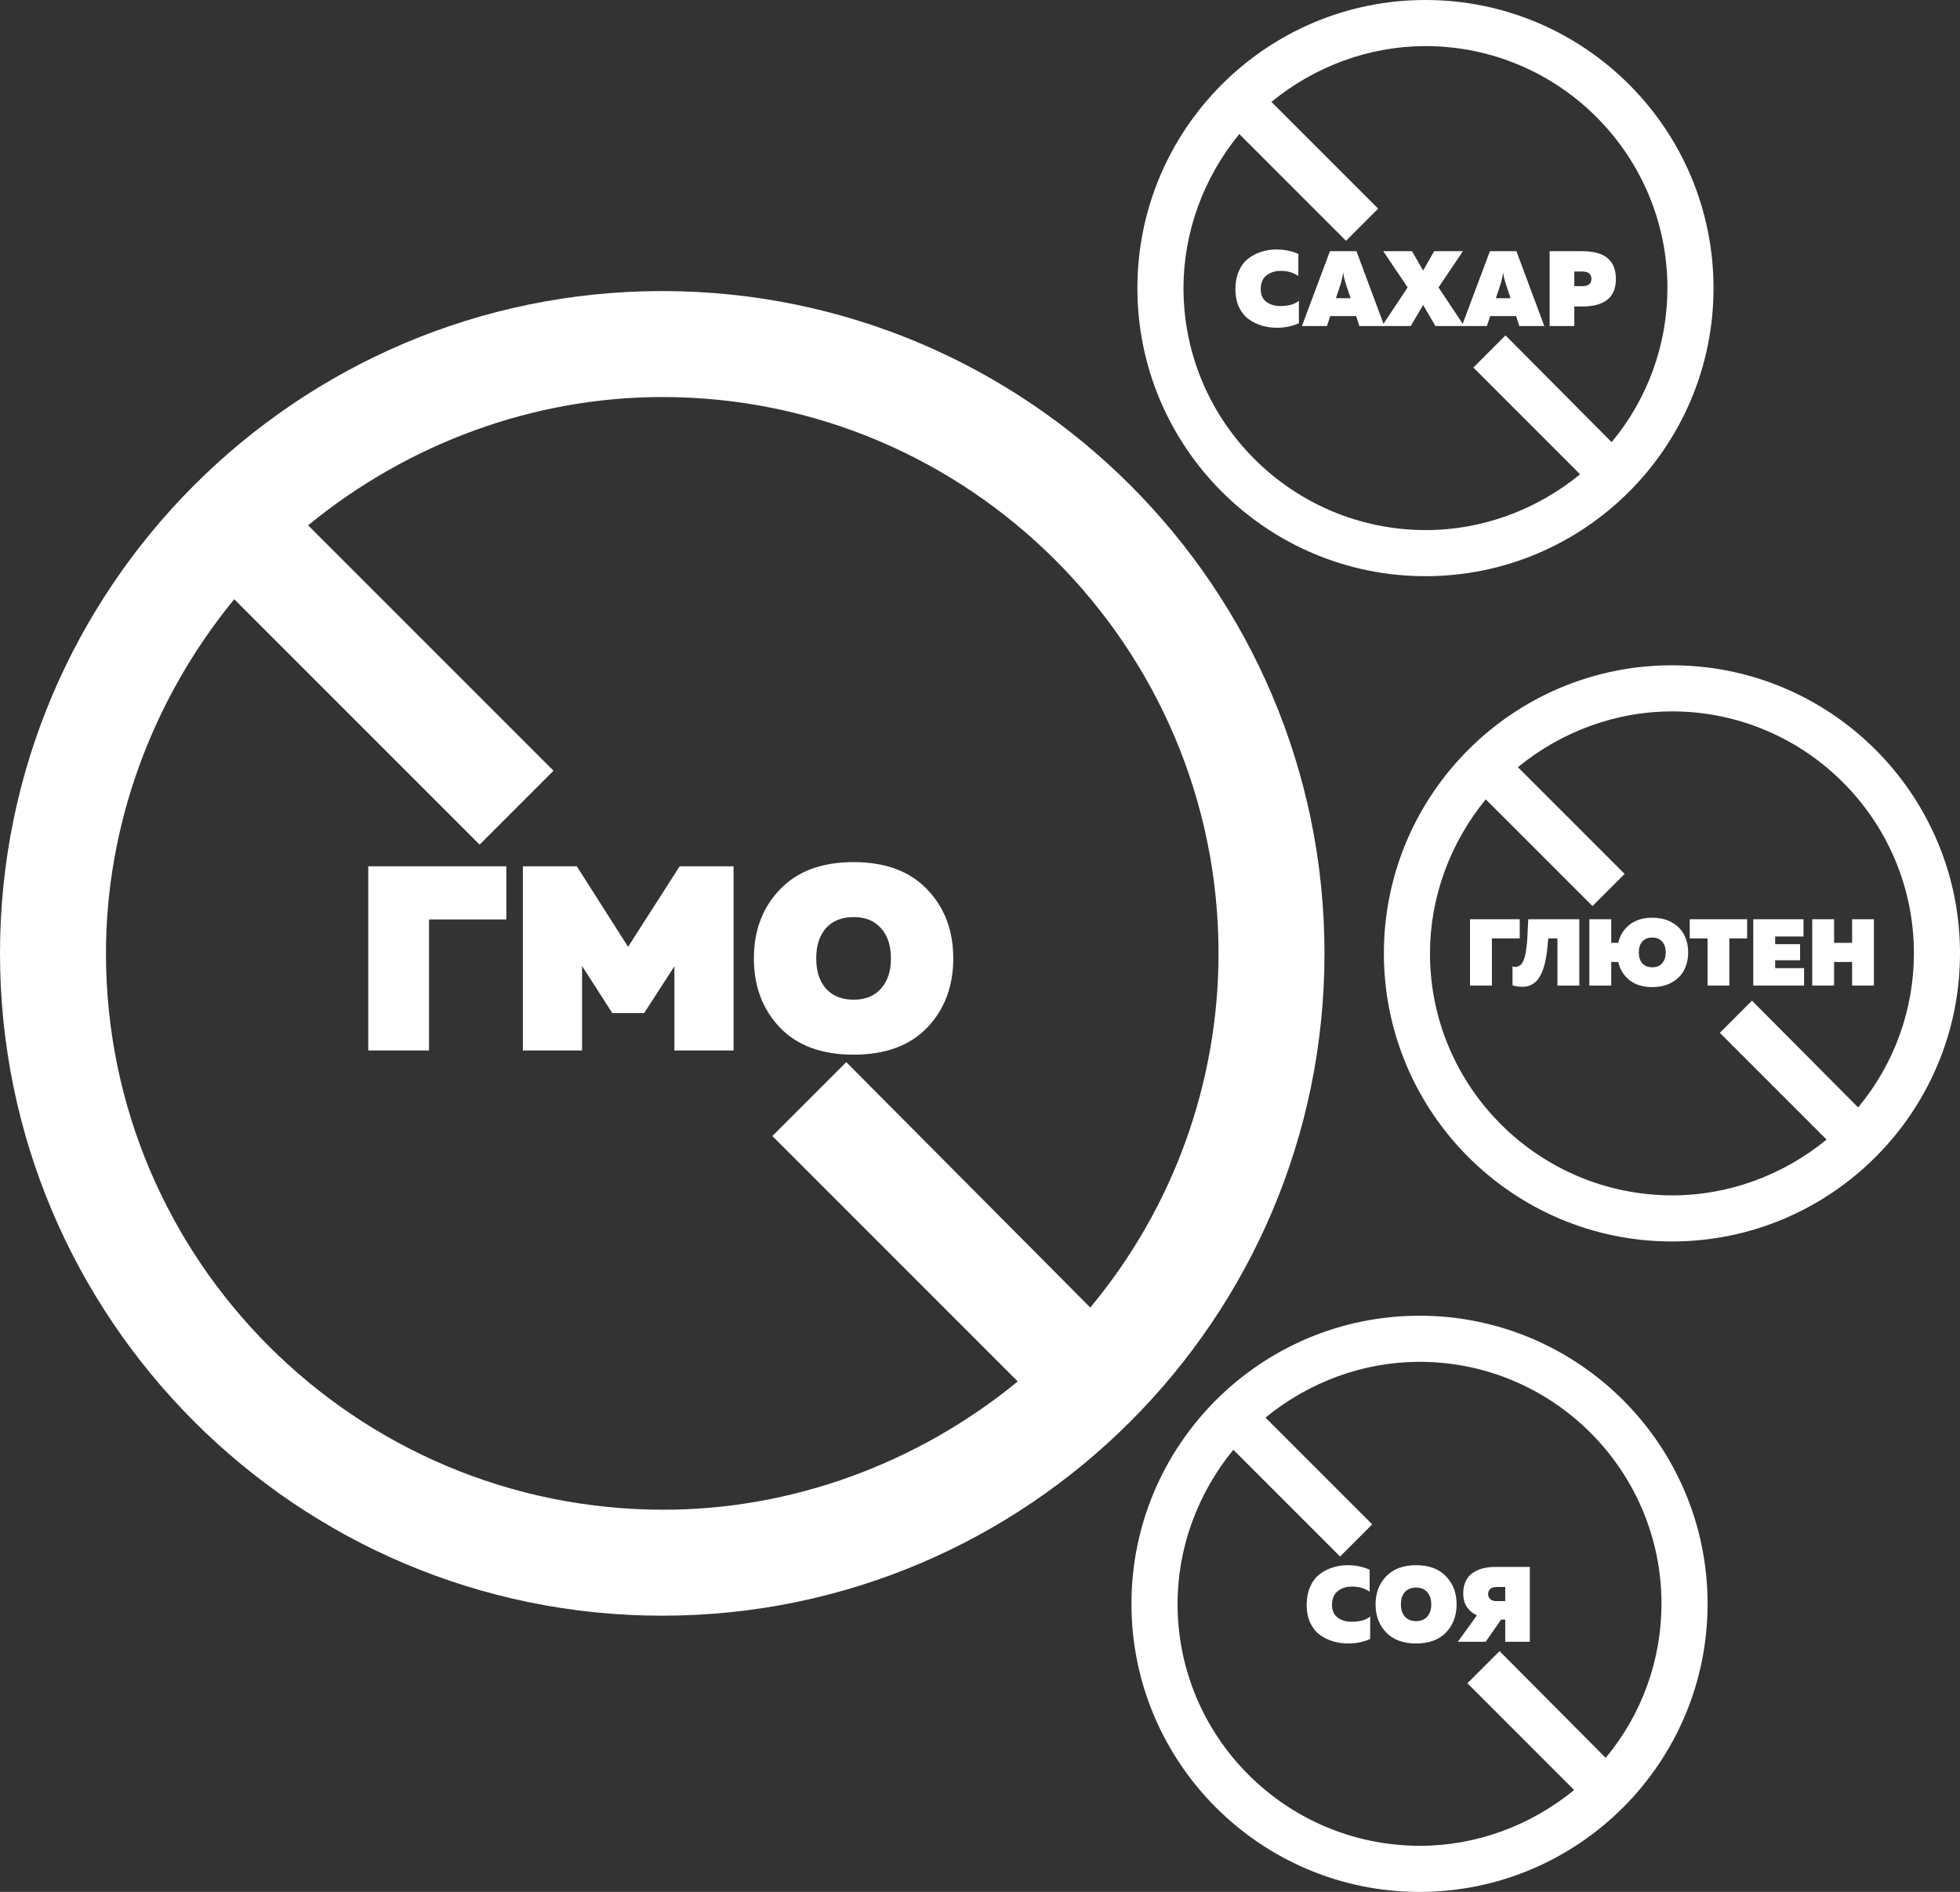
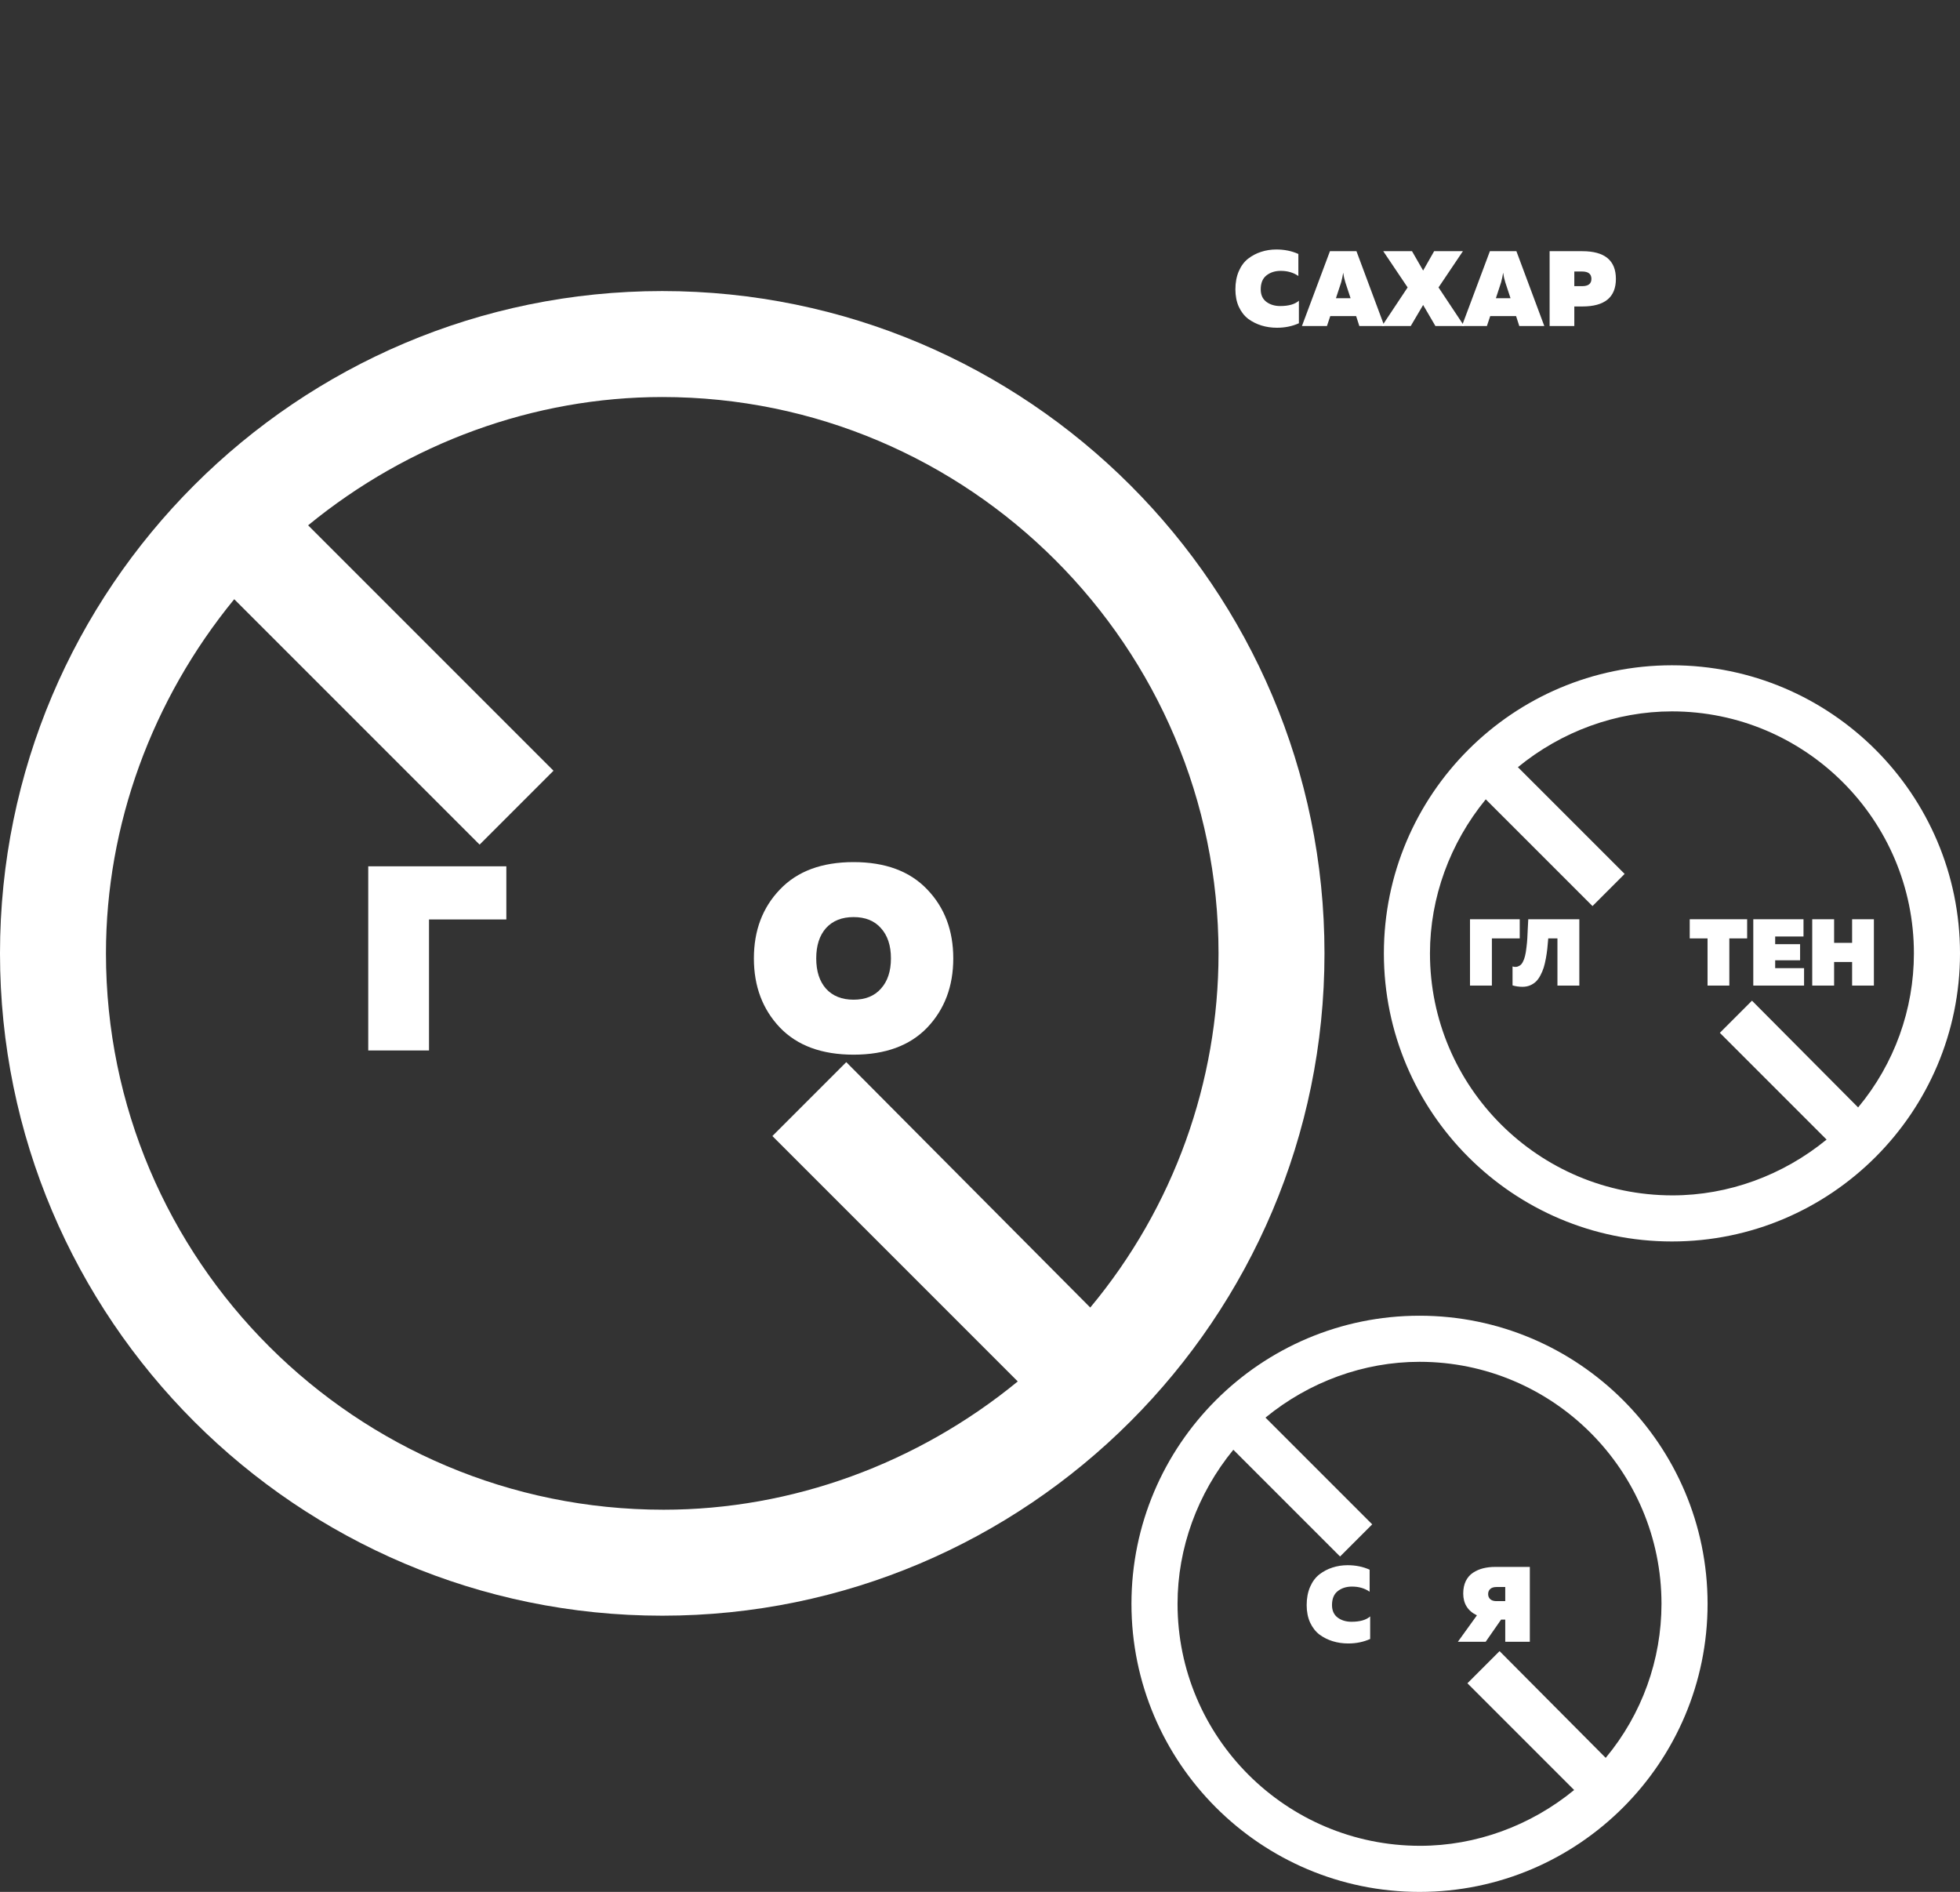
<svg xmlns="http://www.w3.org/2000/svg" width="660" height="637" viewBox="0 0 660 637" fill="none">
  <rect x="0" y="0" width="660" height="637" fill="#333333" stroke="none" />
  <path d="M223 98C99.998 98 0 197.998 0 321C0 444.002 99.998 544 223 544C346.002 544 446 444.002 446 321C446 197.998 346.002 98 223 98ZM367.128 440.246L284.971 357.619L260.088 382.501L342.716 465.128C308.914 492.827 266.661 508.32 223.469 508.32C119.716 508.32 35.68 424.284 35.68 321C35.68 277.808 51.173 235.556 78.872 201.754L161.499 284.381L186.381 259.499L103.754 176.872C137.556 149.173 179.808 133.68 223 133.68C326.284 133.68 410.32 217.716 410.32 321C410.32 364.192 395.297 406.444 367.128 440.246Z" fill="white" />
-   <path d="M480 0C426.497 0 383 43.497 383 97C383 150.503 426.497 194 480 194C533.503 194 577 150.503 577 97C577 43.497 533.503 0 480 0ZM542.693 148.869L506.956 112.928L496.133 123.752L532.074 159.693C517.371 171.741 498.992 178.48 480.204 178.48C435.074 178.48 398.52 141.926 398.52 97C398.52 78.213 405.259 59.834 417.307 45.13L453.248 81.072L464.072 70.248L428.131 34.307C442.834 22.259 461.213 15.52 480 15.52C524.926 15.52 561.48 52.074 561.48 97C561.48 115.787 554.945 134.166 542.693 148.869Z" fill="white" />
  <path d="M478 443C424.497 443 381 486.497 381 540C381 593.503 424.497 637 478 637C531.503 637 575 593.503 575 540C575 486.497 531.503 443 478 443ZM540.693 591.869L504.956 555.928L494.133 566.752L530.074 602.693C515.371 614.741 496.992 621.48 478.204 621.48C433.074 621.48 396.52 584.926 396.52 540C396.52 521.213 403.259 502.834 415.307 488.131L451.248 524.072L462.072 513.248L426.131 477.307C440.834 465.259 459.213 458.52 478 458.52C522.926 458.52 559.48 495.074 559.48 540C559.48 558.787 552.945 577.166 540.693 591.869Z" fill="white" />
  <path d="M563 224C509.497 224 466 267.497 466 321C466 374.503 509.497 418 563 418C616.503 418 660 374.503 660 321C660 267.497 616.503 224 563 224ZM625.693 372.869L589.956 336.928L579.133 347.752L615.074 383.693C600.371 395.741 581.992 402.48 563.204 402.48C518.074 402.48 481.52 365.926 481.52 321C481.52 302.213 488.259 283.834 500.307 269.131L536.248 305.072L547.072 294.248L511.131 258.307C525.834 246.259 544.213 239.52 563 239.52C607.926 239.52 644.48 276.074 644.48 321C644.48 339.787 637.945 358.166 625.693 372.869Z" fill="white" />
  <path d="M623.669 309.51H631.006V331.842H623.669V323.898H617.608V331.842H610.238V309.51H617.608V317.454H623.669V309.51Z" fill="white" />
  <path d="M590.393 309.51H607.301V315.317H597.763V317.901H606.153V323.324H597.763V325.972H607.493V331.842H590.393V309.51Z" fill="white" />
  <path d="M568.991 309.51H588.323V315.955H582.326V331.842H574.989V315.955H568.991V309.51Z" fill="white" />
-   <path d="M567.122 314.806C568.015 316.529 568.462 318.485 568.462 320.676C568.462 322.867 568.015 324.834 567.122 326.578C566.25 328.3 564.878 329.694 563.007 330.757C561.157 331.82 558.934 332.352 556.339 332.352C553.234 332.352 550.693 331.576 548.715 330.023C546.758 328.449 545.493 326.408 544.919 323.898H542.558V331.842H535.189V309.51H542.558V317.454H544.919C545.493 314.944 546.758 312.913 548.715 311.361C550.693 309.787 553.234 309 556.339 309C558.934 309 561.157 309.532 563.007 310.595C564.878 311.658 566.25 313.062 567.122 314.806ZM553.022 317.007C552.235 317.901 551.841 319.123 551.841 320.676C551.841 322.229 552.235 323.451 553.022 324.345C553.83 325.238 554.946 325.685 556.371 325.685C557.796 325.685 558.902 325.238 559.689 324.345C560.497 323.451 560.901 322.229 560.901 320.676C560.901 319.123 560.497 317.901 559.689 317.007C558.902 316.114 557.796 315.667 556.371 315.667C554.946 315.667 553.83 316.114 553.022 317.007Z" fill="white" />
  <path d="M514.62 309.51H531.815V331.842H524.445V315.955H521.351C521.244 317.252 521.138 318.411 521.032 319.432C520.925 320.431 520.766 321.516 520.553 322.686C520.341 323.856 520.096 324.887 519.819 325.78C519.543 326.652 519.181 327.514 518.735 328.364C518.288 329.215 517.788 329.917 517.235 330.47C516.682 331.002 516.013 331.438 515.226 331.778C514.46 332.097 513.609 332.256 512.674 332.256C511.504 332.256 510.387 332.097 509.324 331.778V325.398C510.153 325.674 510.898 325.61 511.557 325.206C512.025 324.993 512.429 324.568 512.769 323.93C513.11 323.292 513.365 322.601 513.535 321.856C513.726 321.112 513.886 320.155 514.013 318.985C514.162 317.816 514.258 316.795 514.301 315.923C514.343 315.051 514.396 313.934 514.46 312.573C514.524 311.212 514.577 310.191 514.62 309.51Z" fill="white" />
  <path d="M502.369 331.842H495V309.51H511.748V315.955H502.369V331.842Z" fill="white" />
  <path d="M500.28 552.776H490.92L497.328 543.884C494.256 542.396 492.72 539.948 492.72 536.54C492.72 534.932 493.008 533.528 493.584 532.328C494.184 531.128 495 530.192 496.032 529.52C497.064 528.848 498.192 528.356 499.416 528.044C500.664 527.732 502.008 527.576 503.448 527.576H515.148V552.776H506.868V545.324H505.464L500.28 552.776ZM501.828 534.992C501.348 535.424 501.108 536 501.108 536.72C501.108 537.44 501.348 538.016 501.828 538.448C502.308 538.88 503.004 539.096 503.916 539.096H506.868V534.344H503.916C503.004 534.344 502.308 534.56 501.828 534.992Z" fill="white" />
-   <path d="M466.766 549.644C464.39 547.148 463.202 543.992 463.202 540.176C463.202 536.36 464.39 533.216 466.766 530.744C469.142 528.248 472.502 527 476.846 527C481.19 527 484.55 528.248 486.926 530.744C489.302 533.216 490.49 536.36 490.49 540.176C490.49 543.992 489.302 547.148 486.926 549.644C484.55 552.116 481.19 553.352 476.846 553.352C472.502 553.352 469.142 552.116 466.766 549.644ZM480.59 544.316C481.502 543.308 481.958 541.928 481.958 540.176C481.958 538.424 481.502 537.044 480.59 536.036C479.702 535.028 478.454 534.524 476.846 534.524C475.238 534.524 473.978 535.028 473.066 536.036C472.178 537.044 471.734 538.424 471.734 540.176C471.734 541.928 472.178 543.308 473.066 544.316C473.978 545.324 475.238 545.828 476.846 545.828C478.454 545.828 479.702 545.324 480.59 544.316Z" fill="white" />
  <path d="M440 540.428C440 538.124 440.384 536.084 441.152 534.308C441.92 532.532 442.964 531.128 444.284 530.096C445.628 529.064 447.092 528.296 448.676 527.792C450.284 527.264 451.988 527 453.788 527C456.5 527 458.972 527.504 461.204 528.512V535.928C459.548 534.776 457.568 534.2 455.264 534.2C453.344 534.2 451.736 534.716 450.44 535.748C449.168 536.756 448.532 538.316 448.532 540.428C448.532 542.276 449.168 543.68 450.44 544.64C451.712 545.576 453.26 546.044 455.084 546.044C457.94 546.044 460.04 545.444 461.384 544.244V551.84C459.152 552.848 456.692 553.352 454.004 553.352C452.156 553.352 450.416 553.1 448.784 552.596C447.152 552.092 445.664 551.348 444.32 550.364C443 549.356 441.944 548 441.152 546.296C440.384 544.592 440 542.636 440 540.428Z" fill="white" />
  <path d="M521.809 84.576H532.825C540.361 84.576 544.129 87.684 544.129 93.9C544.129 100.092 540.361 103.188 532.825 103.188H530.125V109.776H521.809V84.576ZM535.885 93.9C535.885 92.244 534.841 91.416 532.753 91.416H530.125V96.348H532.753C534.841 96.348 535.885 95.532 535.885 93.9Z" fill="white" />
  <path d="M500.69 109.776H492.266L501.698 84.576H510.626L520.022 109.776H511.598L510.518 106.428H501.806L500.69 109.776ZM505.478 95.052L503.714 100.416H508.646L506.882 95.052C506.546 93.996 506.306 92.916 506.162 91.812C506.018 92.772 505.79 93.852 505.478 95.052Z" fill="white" />
  <path d="M475.041 109.776H465.357L473.997 96.78L465.789 84.576H475.473L479.217 91.092L482.925 84.576H492.609L484.401 96.78L493.041 109.776H483.357L479.217 102.684L475.041 109.776Z" fill="white" />
  <path d="M446.83 109.776H438.406L447.838 84.576H456.766L466.162 109.776H457.738L456.658 106.428H447.946L446.83 109.776ZM451.618 95.052L449.854 100.416H454.786L453.022 95.052C452.686 93.996 452.446 92.916 452.302 91.812C452.158 92.772 451.93 93.852 451.618 95.052Z" fill="white" />
  <path d="M416 97.428C416 95.124 416.384 93.084 417.152 91.308C417.92 89.532 418.964 88.128 420.284 87.096C421.628 86.064 423.092 85.296 424.676 84.792C426.284 84.264 427.988 84 429.788 84C432.5 84 434.972 84.504 437.204 85.512V92.928C435.548 91.776 433.568 91.2 431.264 91.2C429.344 91.2 427.736 91.716 426.44 92.748C425.168 93.756 424.532 95.316 424.532 97.428C424.532 99.276 425.168 100.68 426.44 101.64C427.712 102.576 429.26 103.044 431.084 103.044C433.94 103.044 436.04 102.444 437.384 101.244V108.84C435.152 109.848 432.692 110.352 430.004 110.352C428.156 110.352 426.416 110.1 424.784 109.596C423.152 109.092 421.664 108.348 420.32 107.364C419 106.356 417.944 105 417.152 103.296C416.384 101.592 416 99.636 416 97.428Z" fill="white" />
  <path d="M262.629 345.982C256.784 339.841 253.861 332.076 253.861 322.687C253.861 313.298 256.784 305.562 262.629 299.48C268.475 293.339 276.742 290.268 287.43 290.268C298.118 290.268 306.385 293.339 312.231 299.48C318.077 305.562 321 313.298 321 322.687C321 332.076 318.077 339.841 312.231 345.982C306.385 352.064 298.118 355.105 287.43 355.105C276.742 355.105 268.475 352.064 262.629 345.982ZM296.642 332.873C298.886 330.393 300.008 326.997 300.008 322.687C300.008 318.376 298.886 314.981 296.642 312.501C294.457 310.021 291.387 308.78 287.43 308.78C283.474 308.78 280.374 310.021 278.13 312.501C275.945 314.981 274.853 318.376 274.853 322.687C274.853 326.997 275.945 330.393 278.13 332.873C280.374 335.353 283.474 336.593 287.43 336.593C291.387 336.593 294.457 335.353 296.642 332.873Z" fill="white" />
-   <path d="M228.863 291.685H247.02V353.688H227.091V325.344L216.905 341.11H206.188L196.002 325.255V353.688H176.072V291.685H194.23L211.502 318.789L228.863 291.685Z" fill="white" />
  <path d="M144.461 353.688H124V291.685H170.502V309.577H144.461V353.688Z" fill="white" />
</svg>